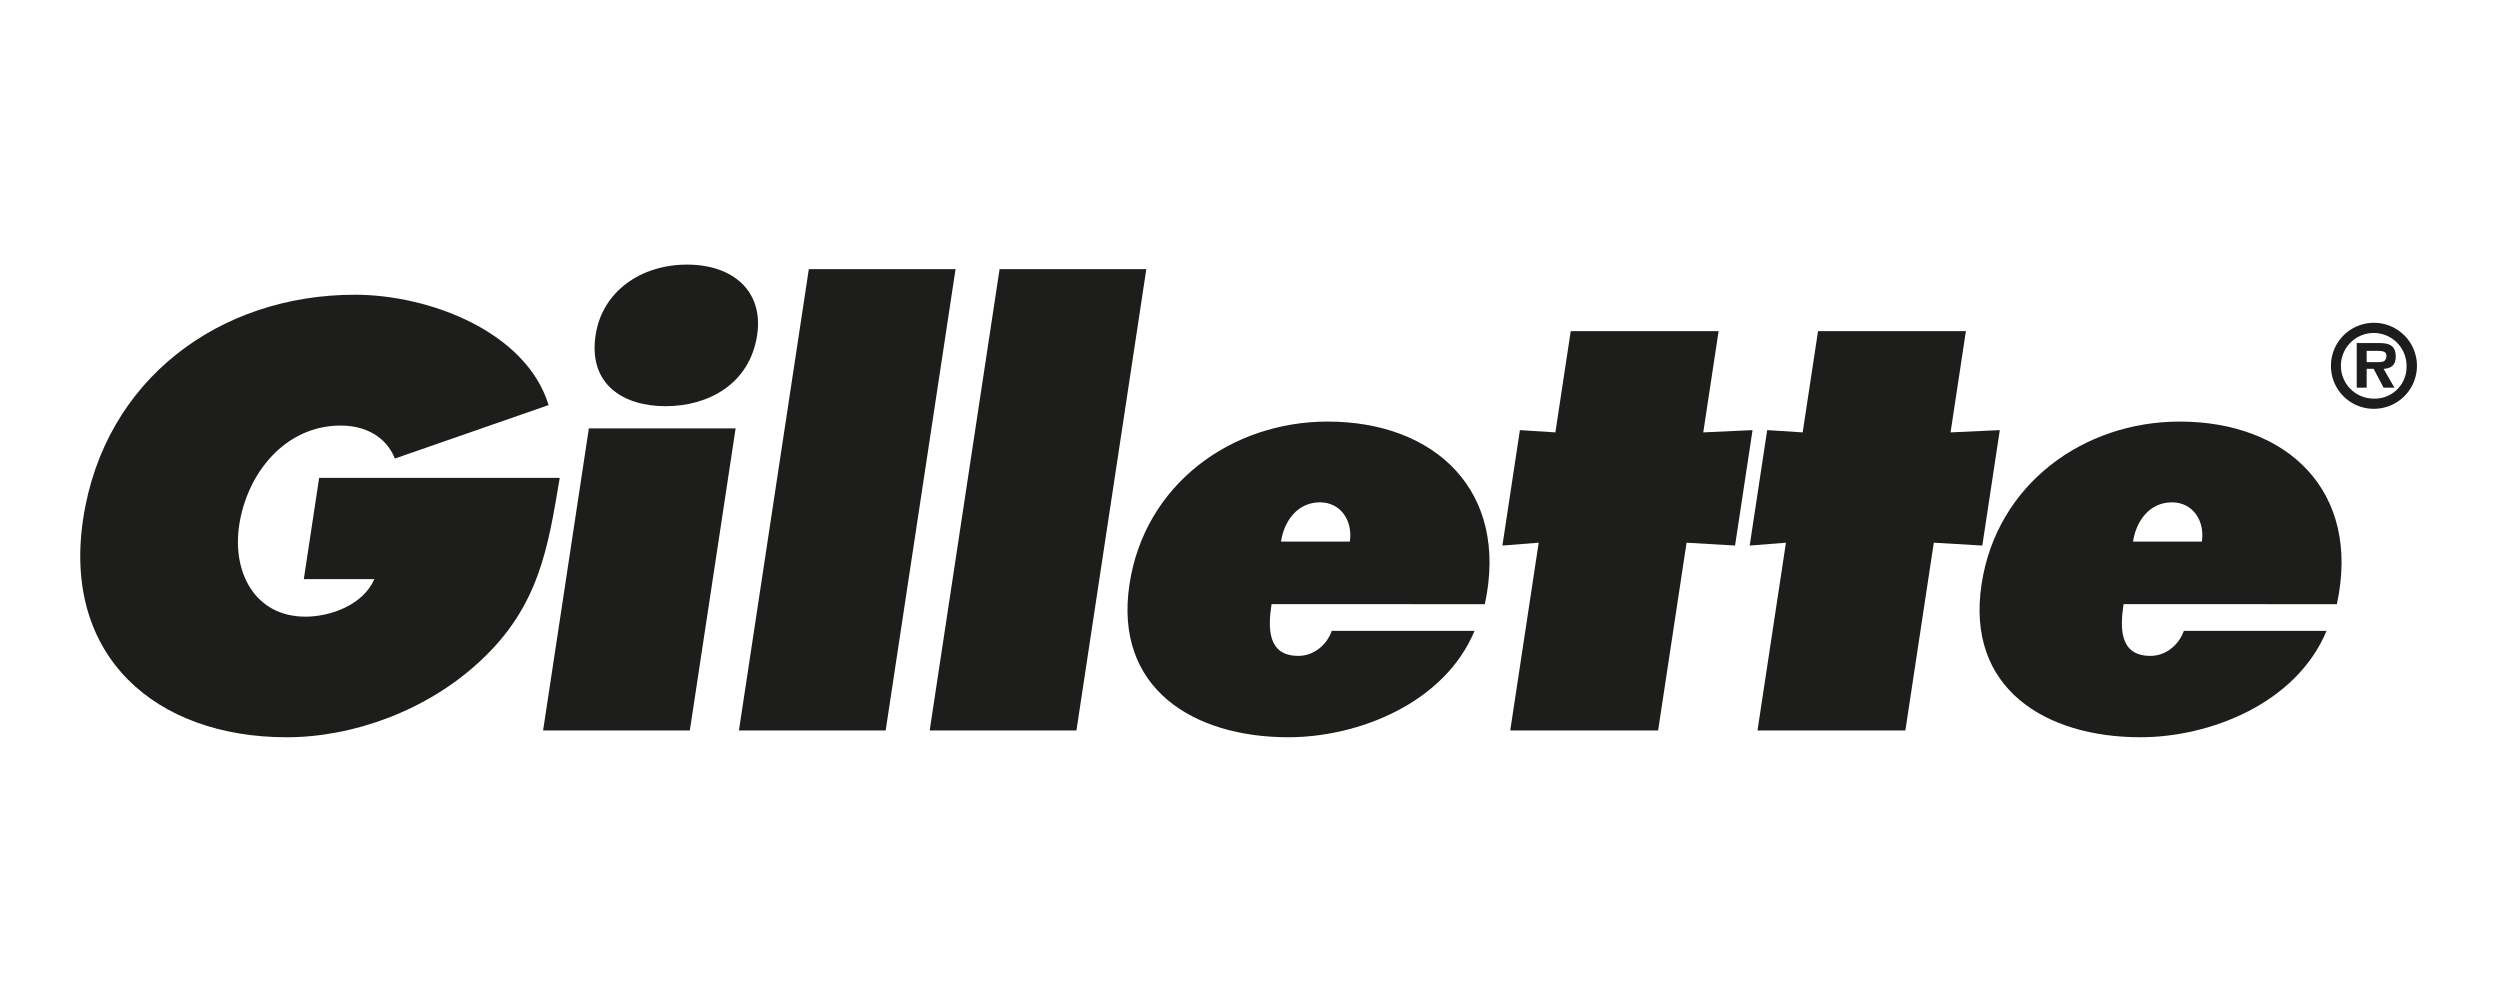
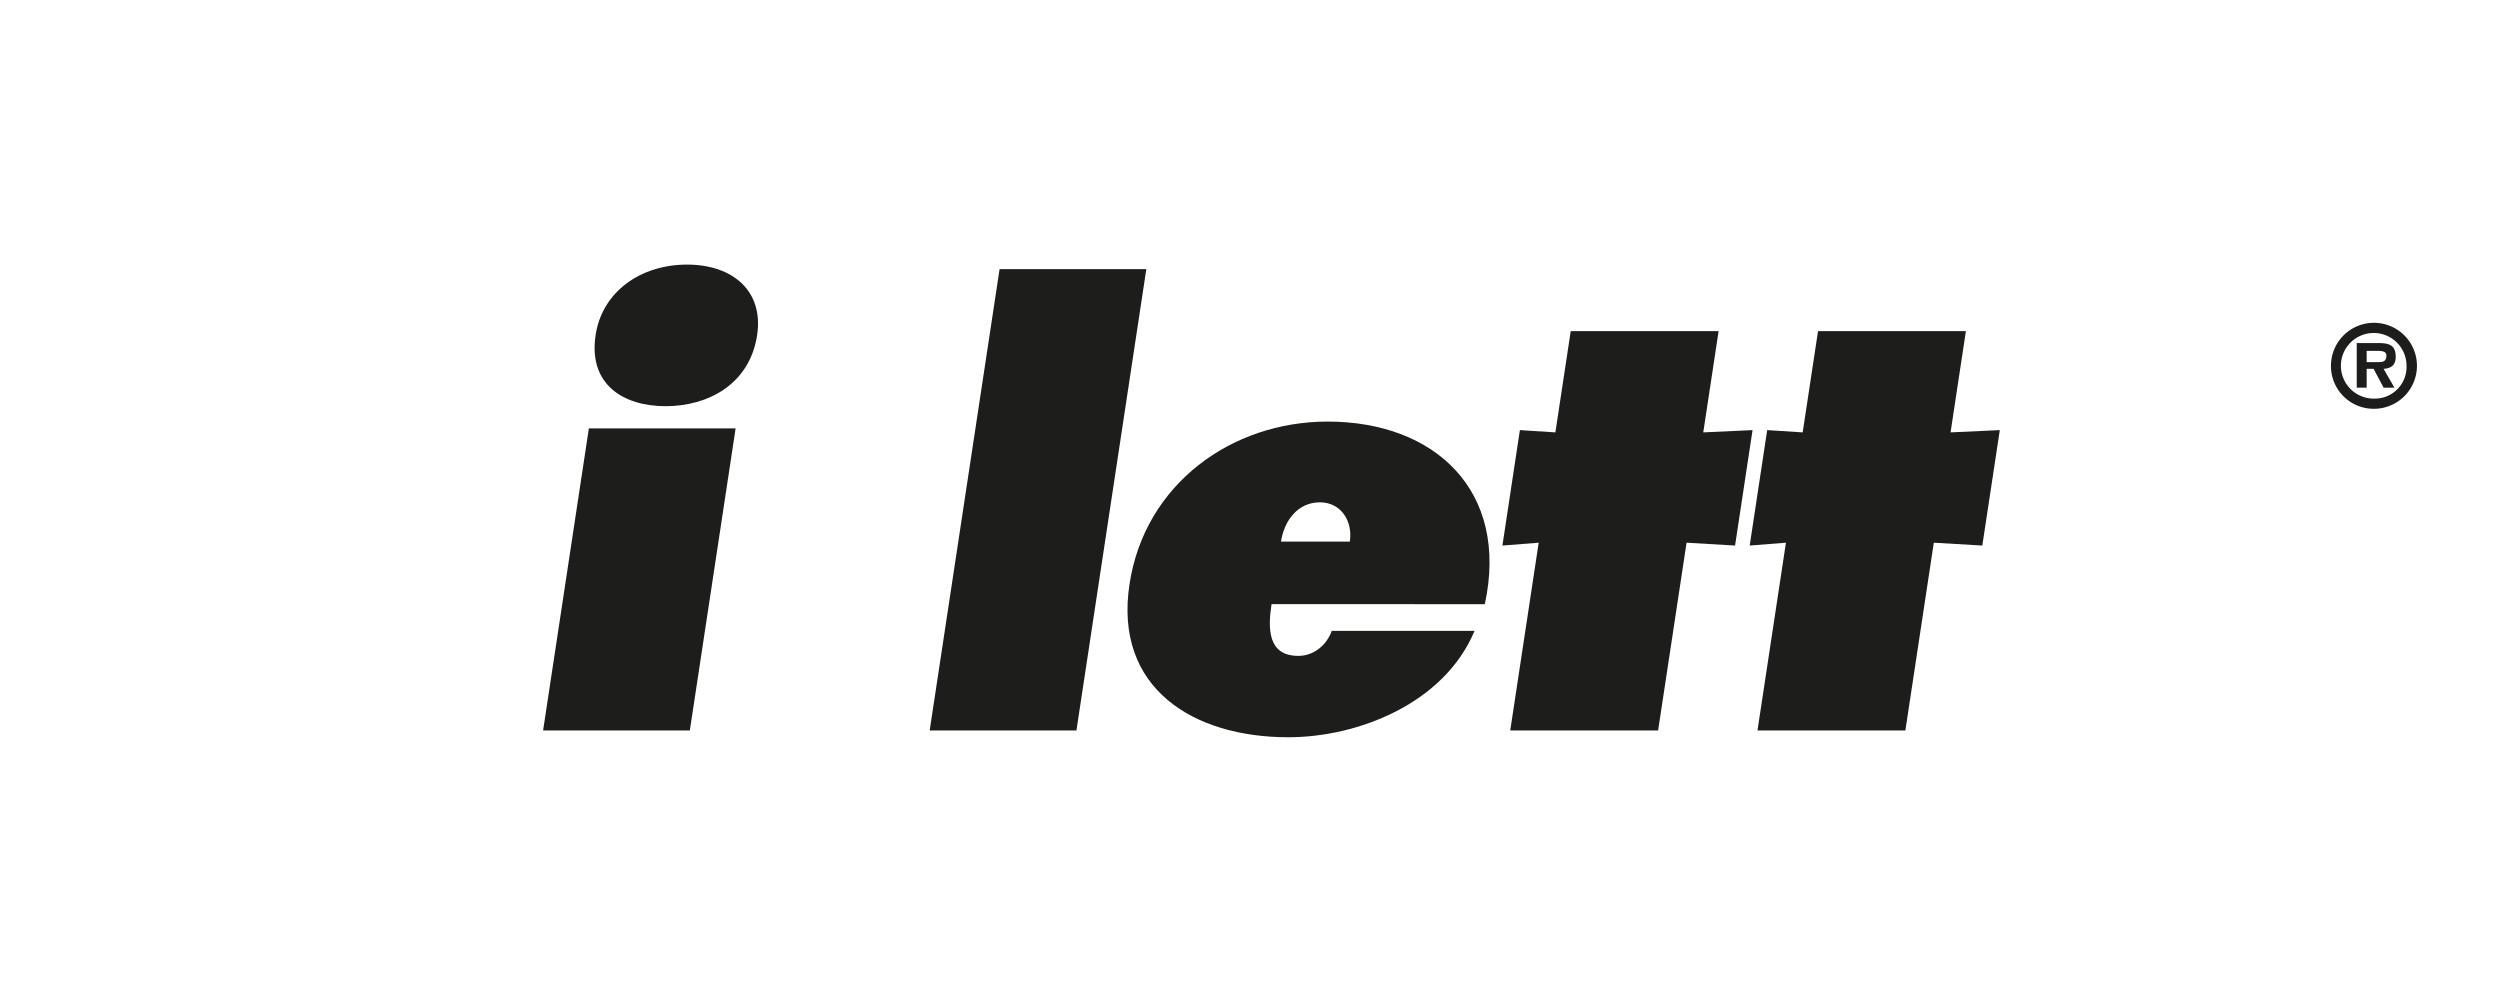
<svg xmlns="http://www.w3.org/2000/svg" width="1020" height="408" viewBox="0 0 1020 408">
  <defs>
    <style>.a{fill:#1d1d1b;fill-rule:evenodd;}</style>
  </defs>
-   <path class="a" d="M130.213,194.977l-6.259,41.307H152.73c-4.631,10.672-18.1,15.314-28.078,15.314-20.652,0-29.981-18.092-27.059-37.347,3.2-21.134,18.681-40.624,41.418-40.624,10.22,0,18.562,4.641,22.1,13.458l62.716-21.812c-9.156-29.939-48.643-45.022-79.043-45.022-55,0-102.208,34.352-110.853,91.436-8.511,56.16,29.663,89.114,83.031,89.114,27.15,0,57.352-10.921,78.972-31.108,24.034-22.277,27.65-46.178,32.441-74.716Z" />
  <path class="a" d="M221.587,298.023h59.867l18.675-123.231H240.256L221.587,298.023Zm58.729-190.068c-18.794,0-34.608,10.908-37.312,28.774-3.062,20.186,11.385,29,28.556,29s34.29-8.819,37.35-29c2.709-17.866-9.794-28.774-28.594-28.774Z" />
-   <polygon class="a" points="301.485 298.023 361.351 298.023 389.865 109.816 329.999 109.816 301.485 298.023 301.485 298.023 301.485 298.023" />
  <polygon class="a" points="379.311 298.023 439.185 298.023 467.697 109.816 407.827 109.816 379.311 298.023 379.311 298.023 379.311 298.023" />
  <path class="a" d="M605.81,246.5c10.008-46.186-20.282-74.5-64.139-74.5-39.222,0-74.648,25.528-80.836,66.372-6.437,42.467,26.051,62.426,64.8,62.426,28.313,0,63.587-13.7,75.975-43.4H543.347c-2.037,5.8-7.344,10.2-13.605,10.2-12.534,0-12.467-11.131-10.954-21.1Zm-83.164-25.534c1.311-8.585,6.831-16.016,15.886-16.016,8.582,0,13.473,7.66,12.2,16.016Z" />
  <polygon class="a" points="701.191 135.108 640.856 135.108 634.597 176.413 620.117 175.484 612.984 222.585 627.784 221.422 616.179 298.023 676.512 298.023 688.118 221.422 707.905 222.585 715.041 175.484 694.93 176.413 701.191 135.108 701.191 135.108 701.191 135.108" />
  <polygon class="a" points="802.085 135.108 741.756 135.108 735.495 176.413 721.014 175.484 713.878 222.585 728.663 221.422 717.057 298.023 777.391 298.023 788.996 221.422 808.784 222.585 815.92 175.484 795.828 176.413 802.085 135.108 802.085 135.108 802.085 135.108" />
-   <path class="a" d="M953.442,246.5C963.448,200.315,933.159,172,889.3,172c-39.215,0-74.64,25.528-80.824,66.372-6.45,42.467,26.026,62.426,64.8,62.426,28.314,0,63.569-13.7,75.954-43.4H891c-2.056,5.8-7.362,10.2-13.623,10.2-12.539,0-12.462-11.131-10.96-21.1Zm-83.166-25.534c1.314-8.585,6.849-16.016,15.888-16.016,8.6,0,13.469,7.66,12.2,16.016Z" />
  <path class="a" d="M968.53,166.789a17.542,17.542,0,1,0-17.5-17.5,17.442,17.442,0,0,0,17.5,17.5Zm0-4.156a13.388,13.388,0,1,1,13.336-13.343,12.937,12.937,0,0,1-13.336,13.343Zm3.976-12.149c3.215-.225,4.946-1.595,4.946-4.951,0-4.814-2.872-5.564-7.077-5.564h-8.829v18.2H965.6v-7.687h2.834l4.073,7.687h4.413l-4.413-7.687Zm-6.907-2.74V143.15h3.938c1.771,0,4.11,0,4.11,1.854,0,2.3-1.141,2.74-3.177,2.74Z" />
</svg>